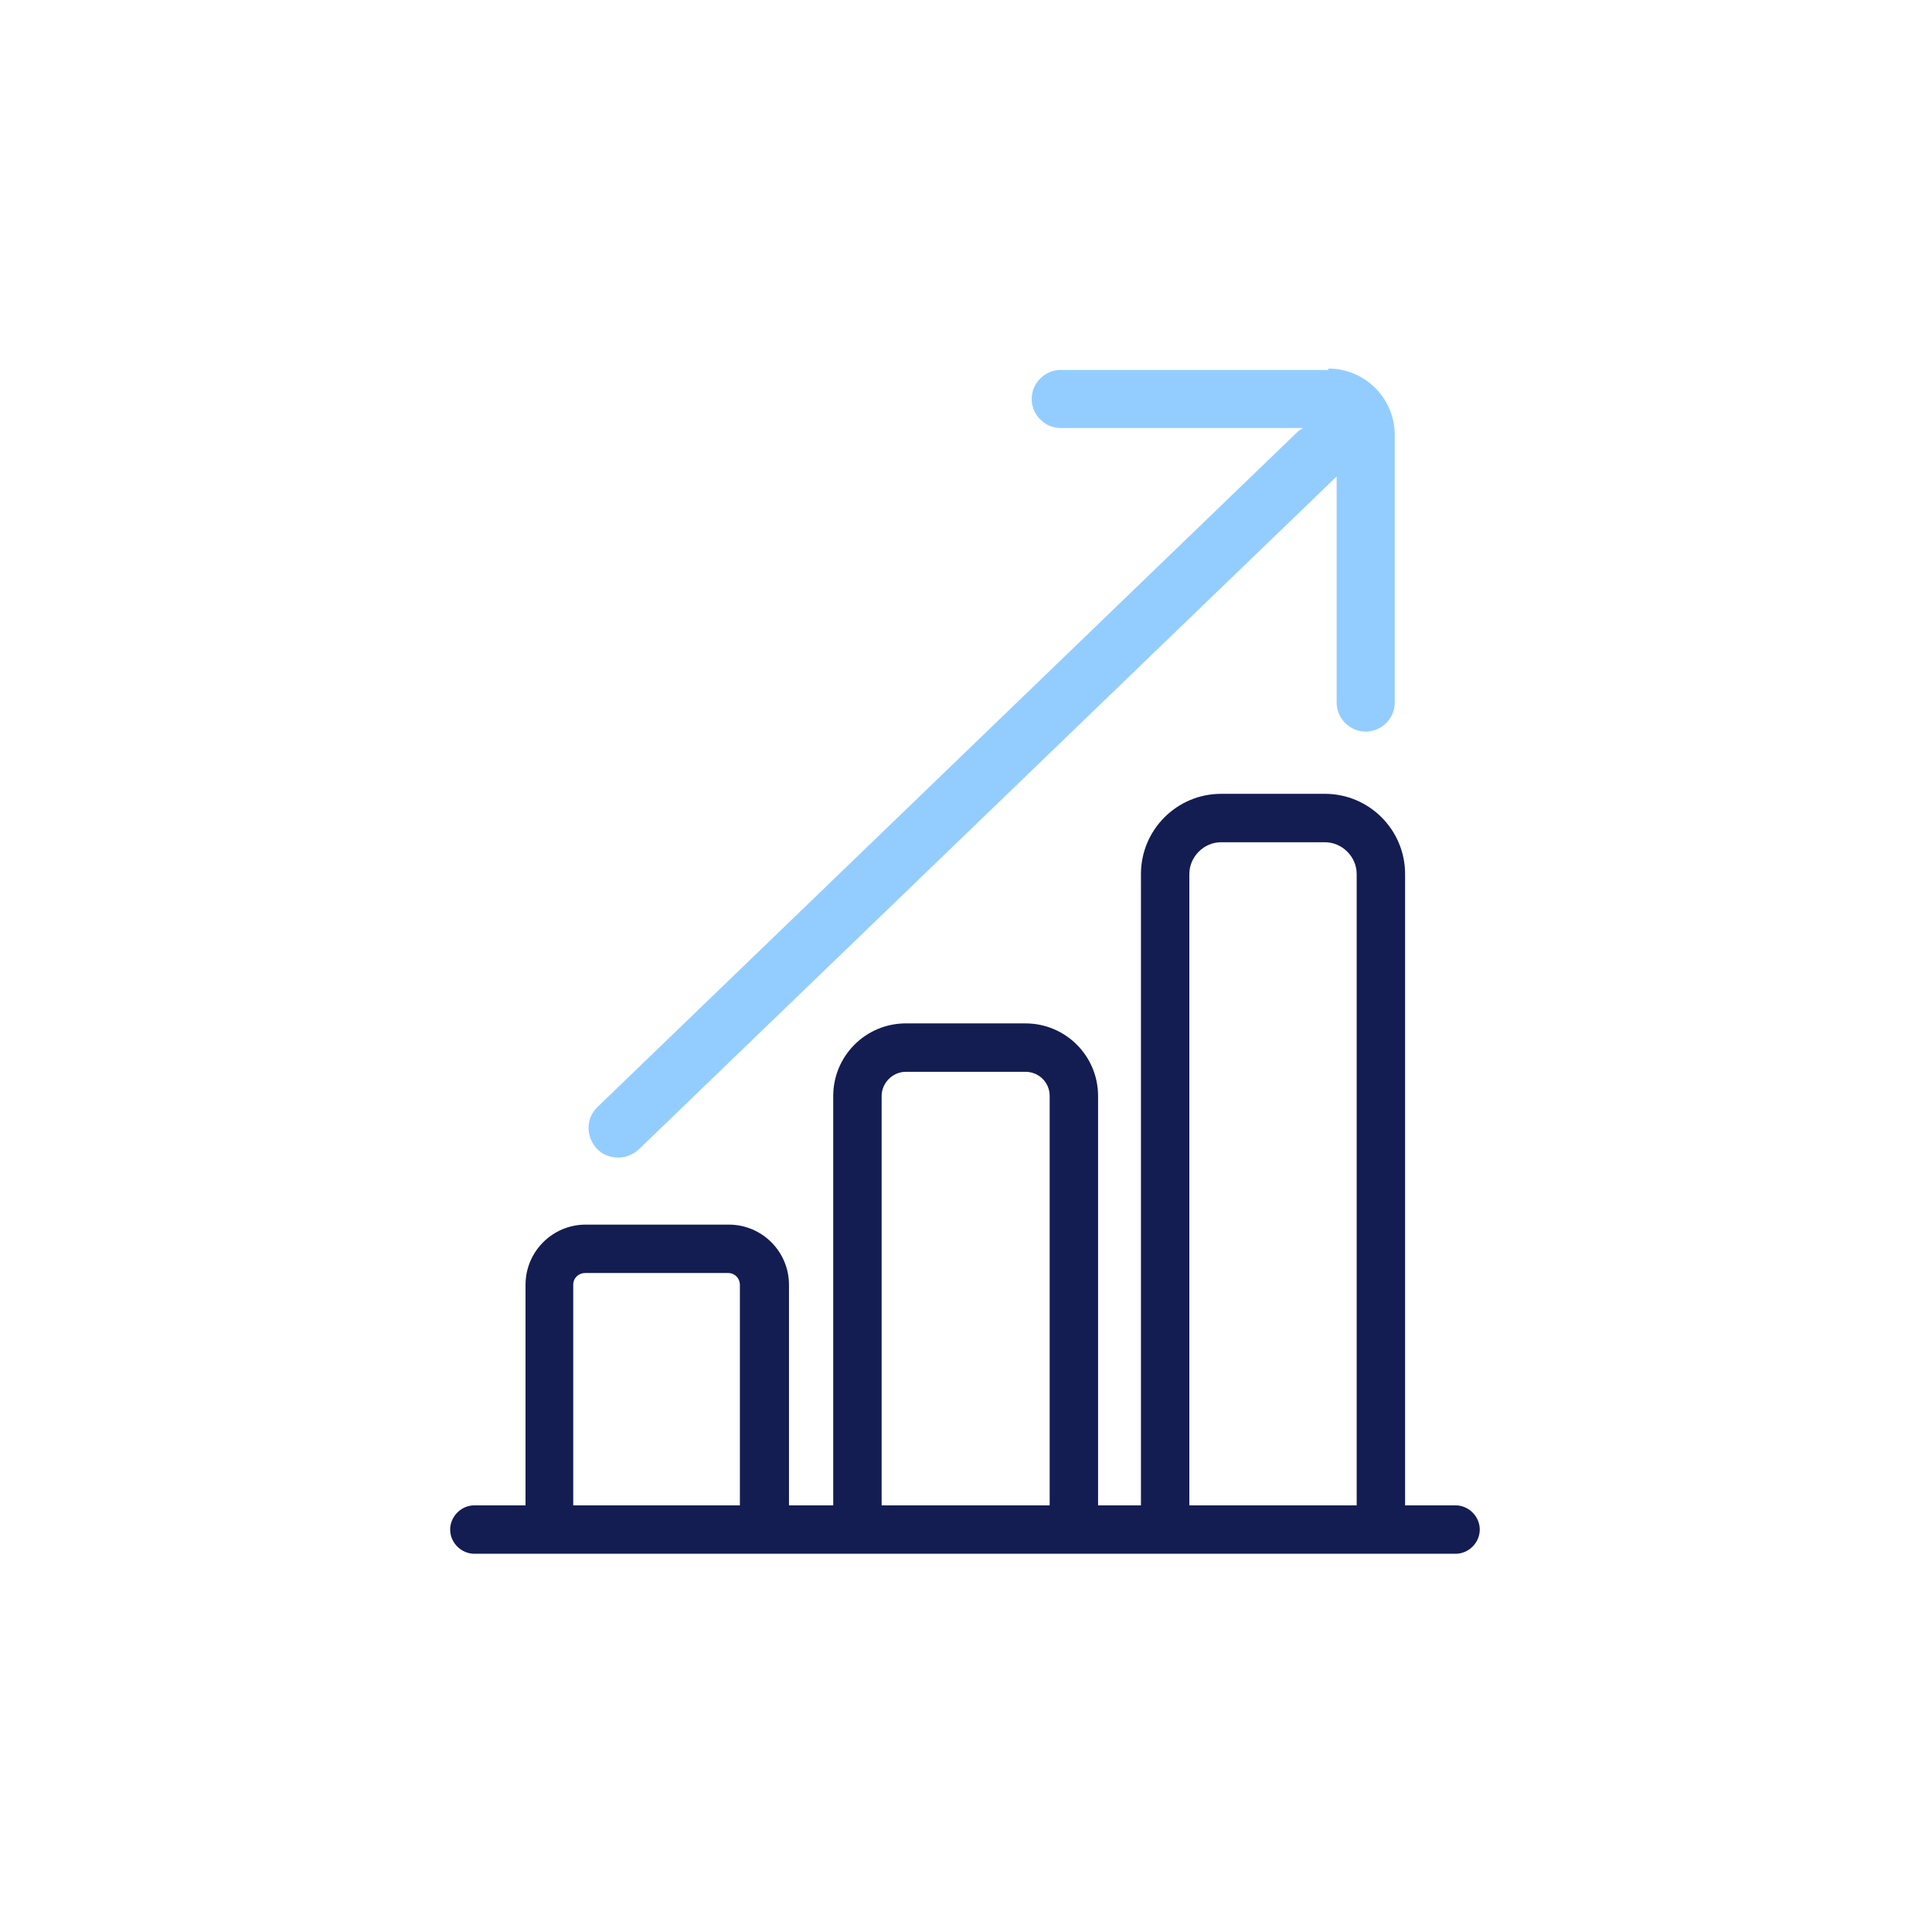
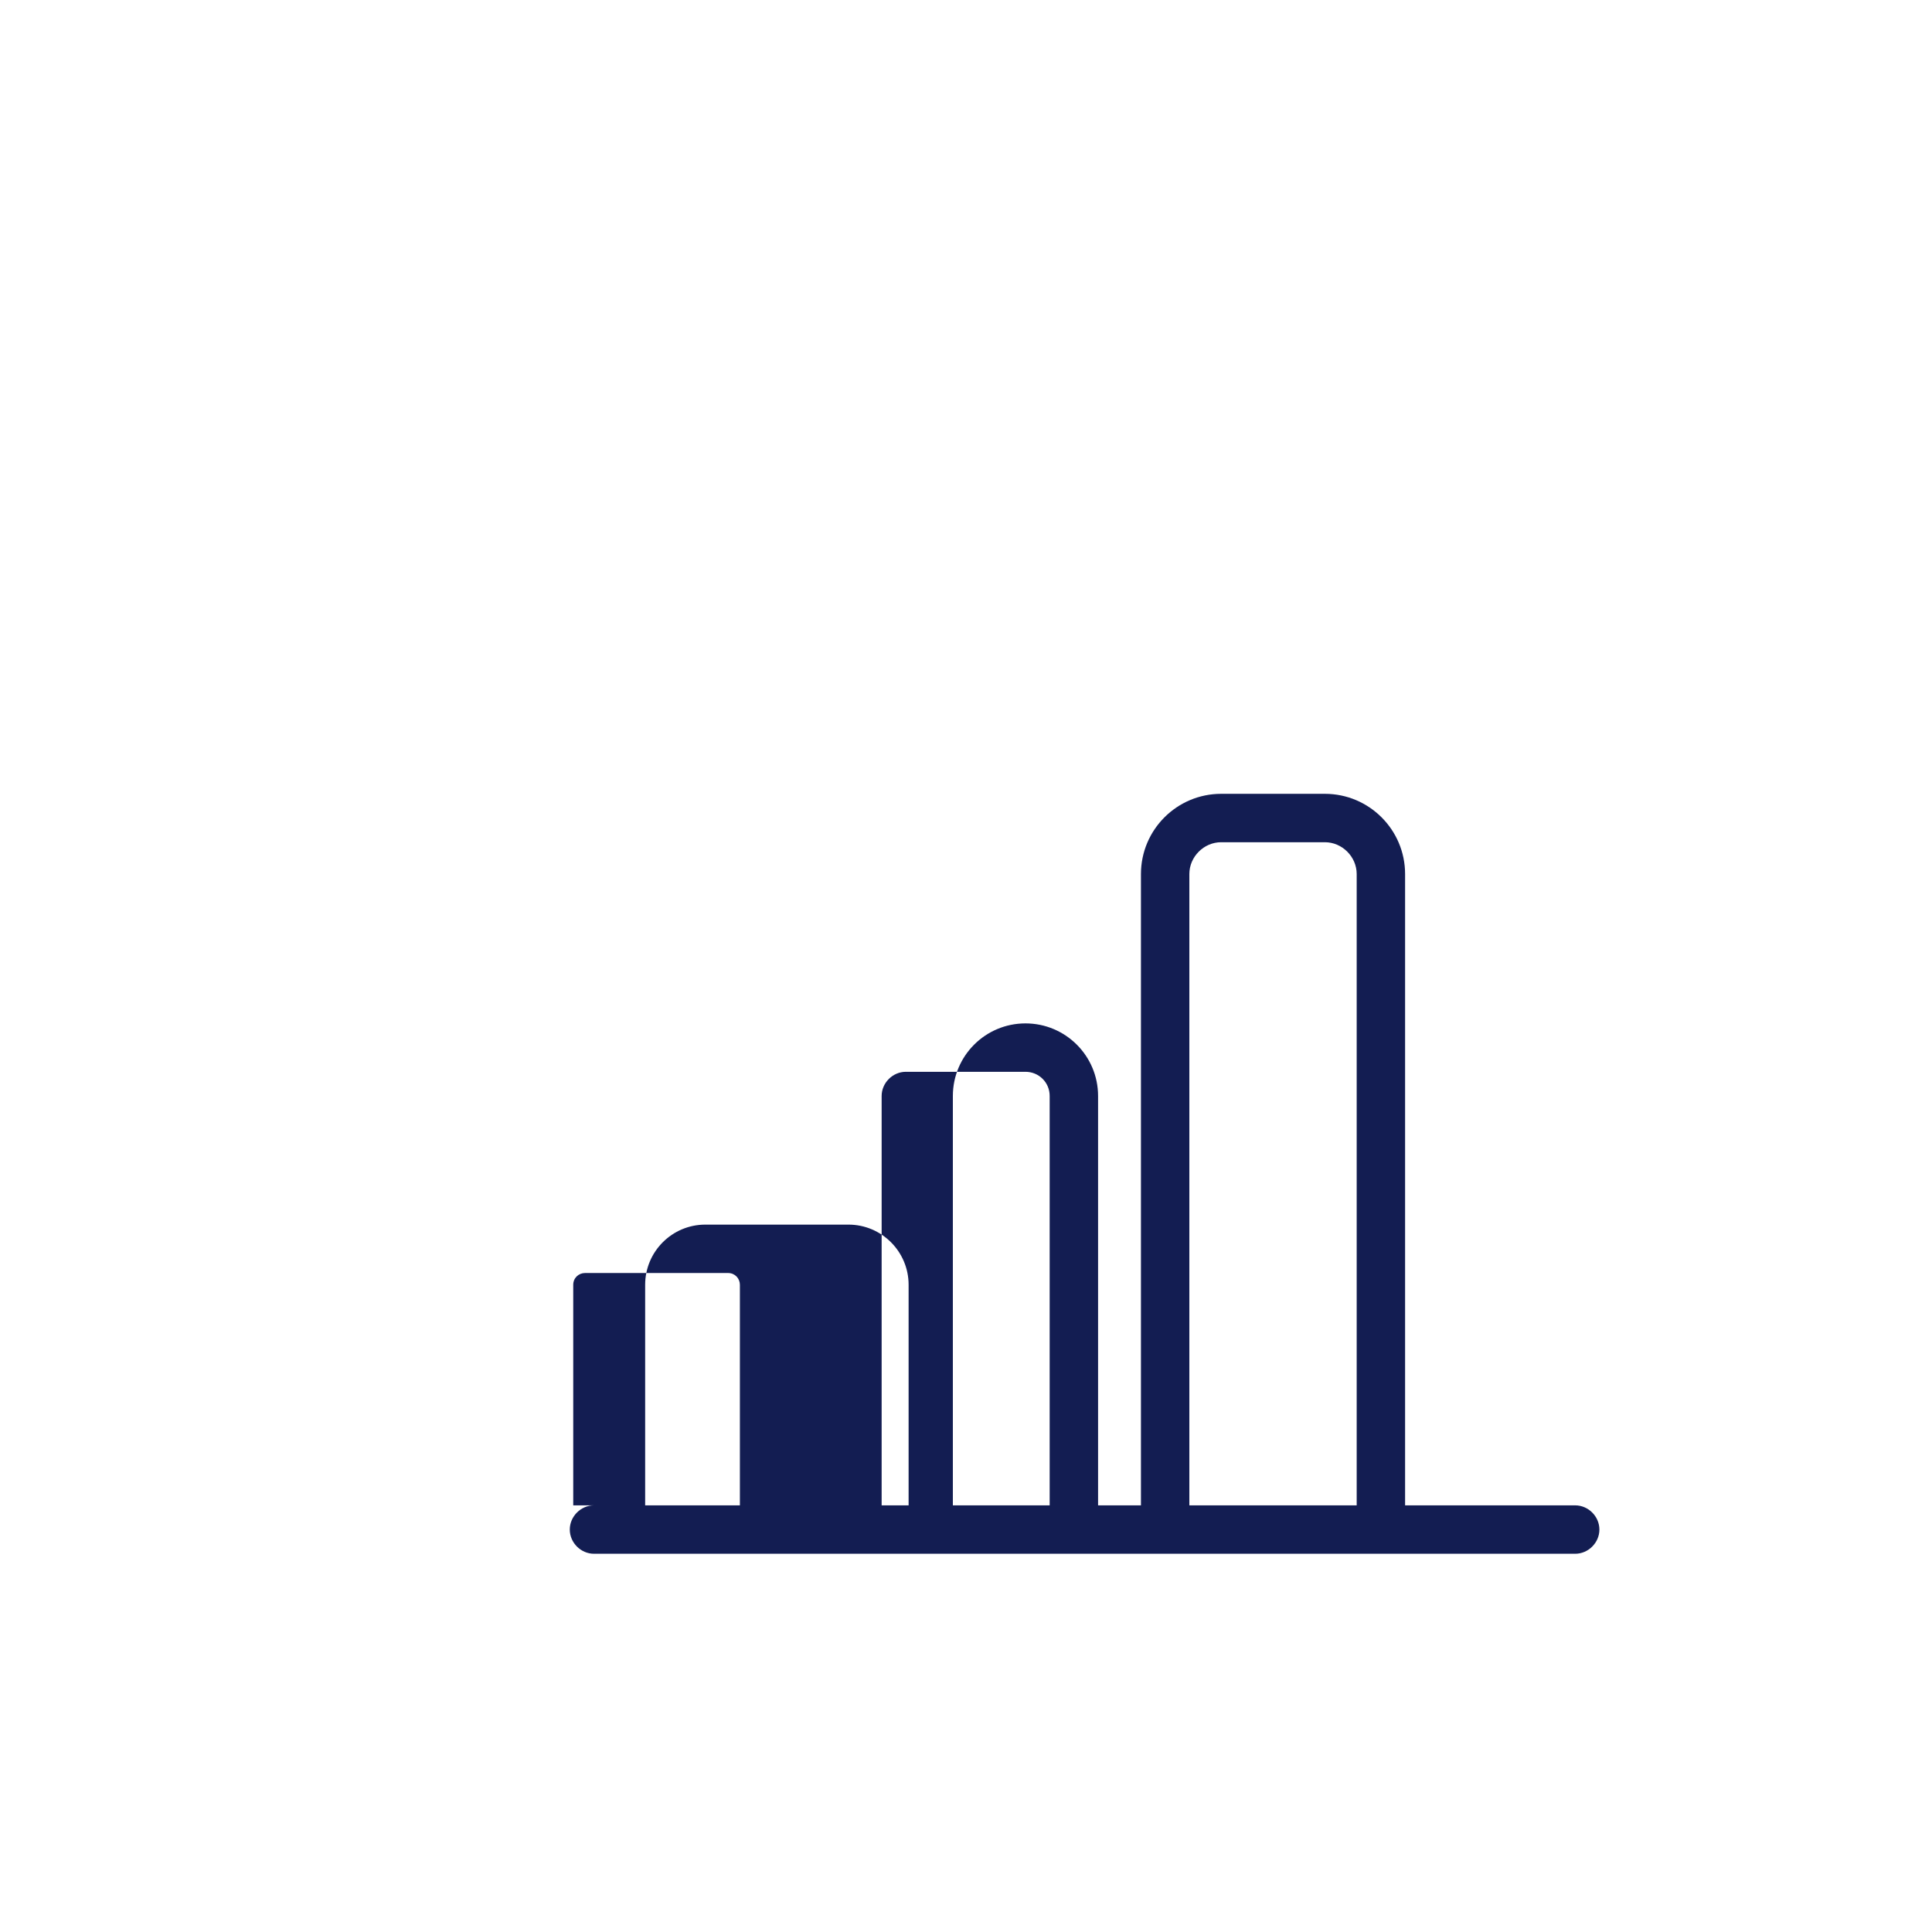
<svg xmlns="http://www.w3.org/2000/svg" version="1.1" viewBox="0 0 279.4 279.4">
  <defs>
    <style>
      .cls-1 {
        fill: #131d52;
      }

      .cls-2 {
        fill: #93cdff;
      }
    </style>
  </defs>
  <g>
    <g id="FinServe">
-       <path class="cls-1" d="M210.3,217.7h-7.1v-91.3c0-6.4-5.2-11.6-11.6-11.6h-15c-6.4,0-11.6,5.2-11.6,11.6v91.3h-6.2v-59.2c0-5.8-4.7-10.5-10.5-10.5h-17.3c-5.8,0-10.5,4.7-10.5,10.5v59.2h-6.4v-31.9c0-4.8-3.9-8.7-8.7-8.7h-20.7c-4.8,0-8.7,3.9-8.7,8.7v31.9h-7.4c-1.9,0-3.5,1.6-3.5,3.5s1.6,3.5,3.5,3.5h141.9c1.9,0,3.5-1.6,3.5-3.5s-1.6-3.5-3.5-3.5ZM82.9,217.7h0v-31.9c0-1,.8-1.7,1.7-1.7h20.7c1,0,1.7.8,1.7,1.7v31.9h-24.2ZM127.5,217.7v-59.2c0-1.9,1.6-3.5,3.5-3.5h17.3c1.9,0,3.5,1.5,3.5,3.5v59.2h-24.2ZM196.2,217.7h-24.2v-91.3c0-2.5,2.1-4.6,4.6-4.6h15c2.5,0,4.6,2.1,4.6,4.6v91.3Z" />
-       <path class="cls-2" d="M192.1,53.5h-38.7c-2.3,0-4.2,1.9-4.2,4.2s1.9,4.2,4.2,4.2h35c-.2.2-.5.3-.7.5l-101.3,97.7c-1.7,1.6-1.7,4.3-.1,6,.8.9,2,1.3,3.1,1.3s2.1-.4,3-1.2l100.9-97.3v32.7c0,2.3,1.9,4.2,4.2,4.2s4.2-1.9,4.2-4.2v-38.7c0-5.3-4.3-9.6-9.6-9.6Z" />
+       <path class="cls-1" d="M210.3,217.7h-7.1v-91.3c0-6.4-5.2-11.6-11.6-11.6h-15c-6.4,0-11.6,5.2-11.6,11.6v91.3h-6.2v-59.2c0-5.8-4.7-10.5-10.5-10.5c-5.8,0-10.5,4.7-10.5,10.5v59.2h-6.4v-31.9c0-4.8-3.9-8.7-8.7-8.7h-20.7c-4.8,0-8.7,3.9-8.7,8.7v31.9h-7.4c-1.9,0-3.5,1.6-3.5,3.5s1.6,3.5,3.5,3.5h141.9c1.9,0,3.5-1.6,3.5-3.5s-1.6-3.5-3.5-3.5ZM82.9,217.7h0v-31.9c0-1,.8-1.7,1.7-1.7h20.7c1,0,1.7.8,1.7,1.7v31.9h-24.2ZM127.5,217.7v-59.2c0-1.9,1.6-3.5,3.5-3.5h17.3c1.9,0,3.5,1.5,3.5,3.5v59.2h-24.2ZM196.2,217.7h-24.2v-91.3c0-2.5,2.1-4.6,4.6-4.6h15c2.5,0,4.6,2.1,4.6,4.6v91.3Z" />
    </g>
  </g>
</svg>